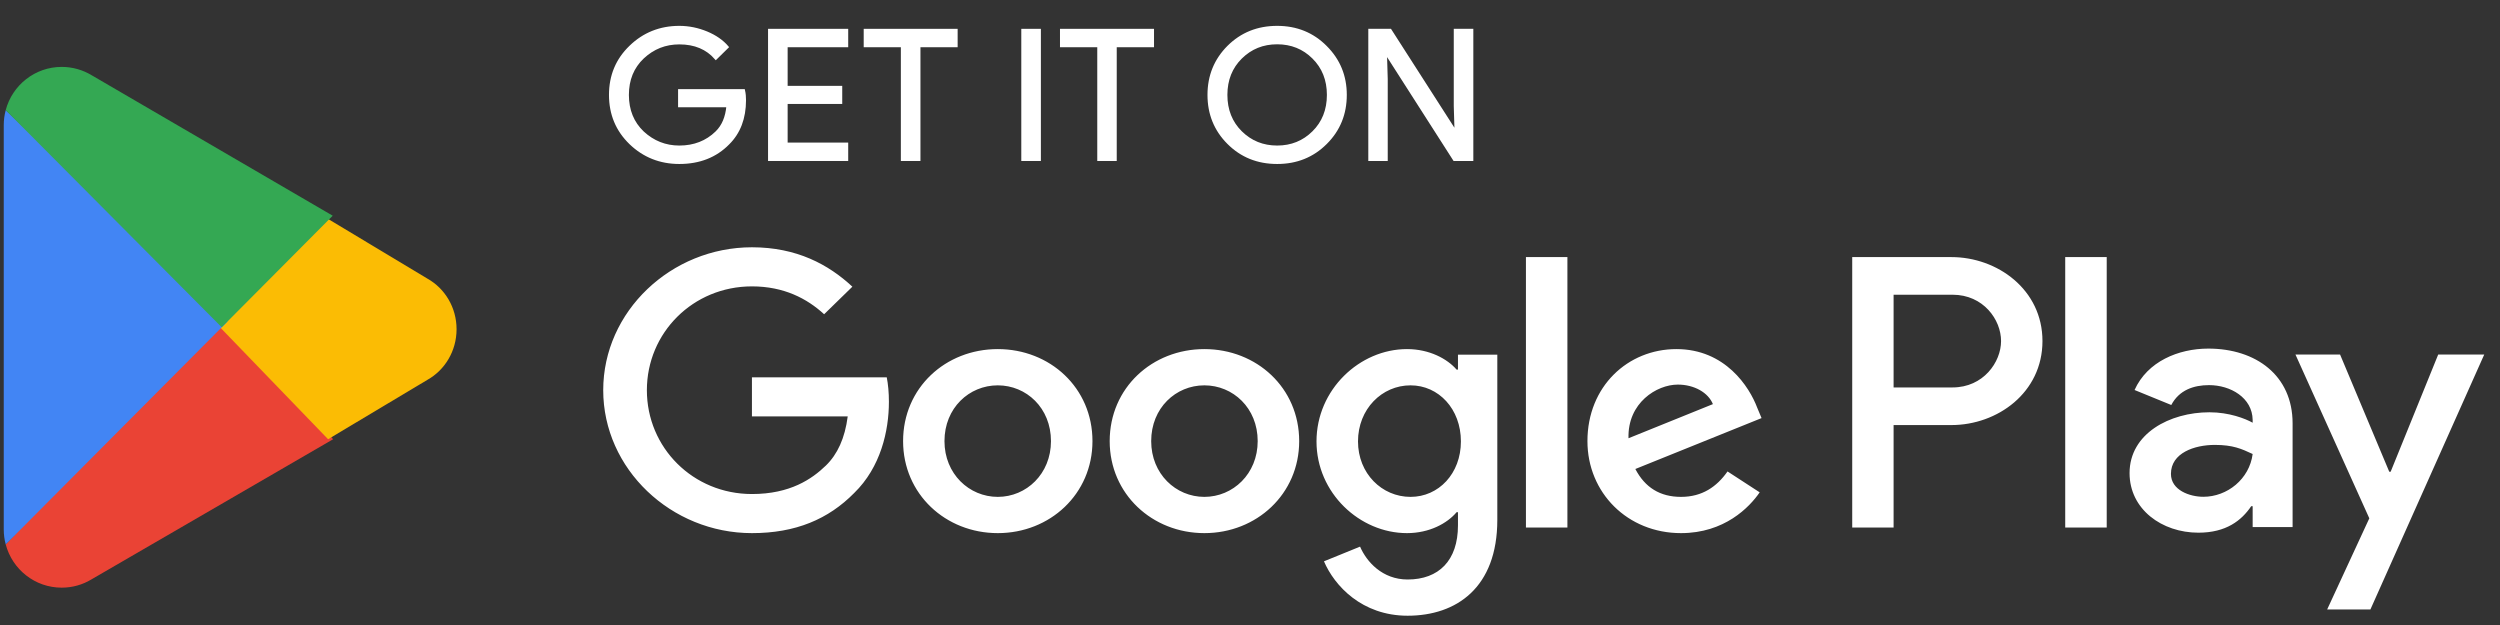
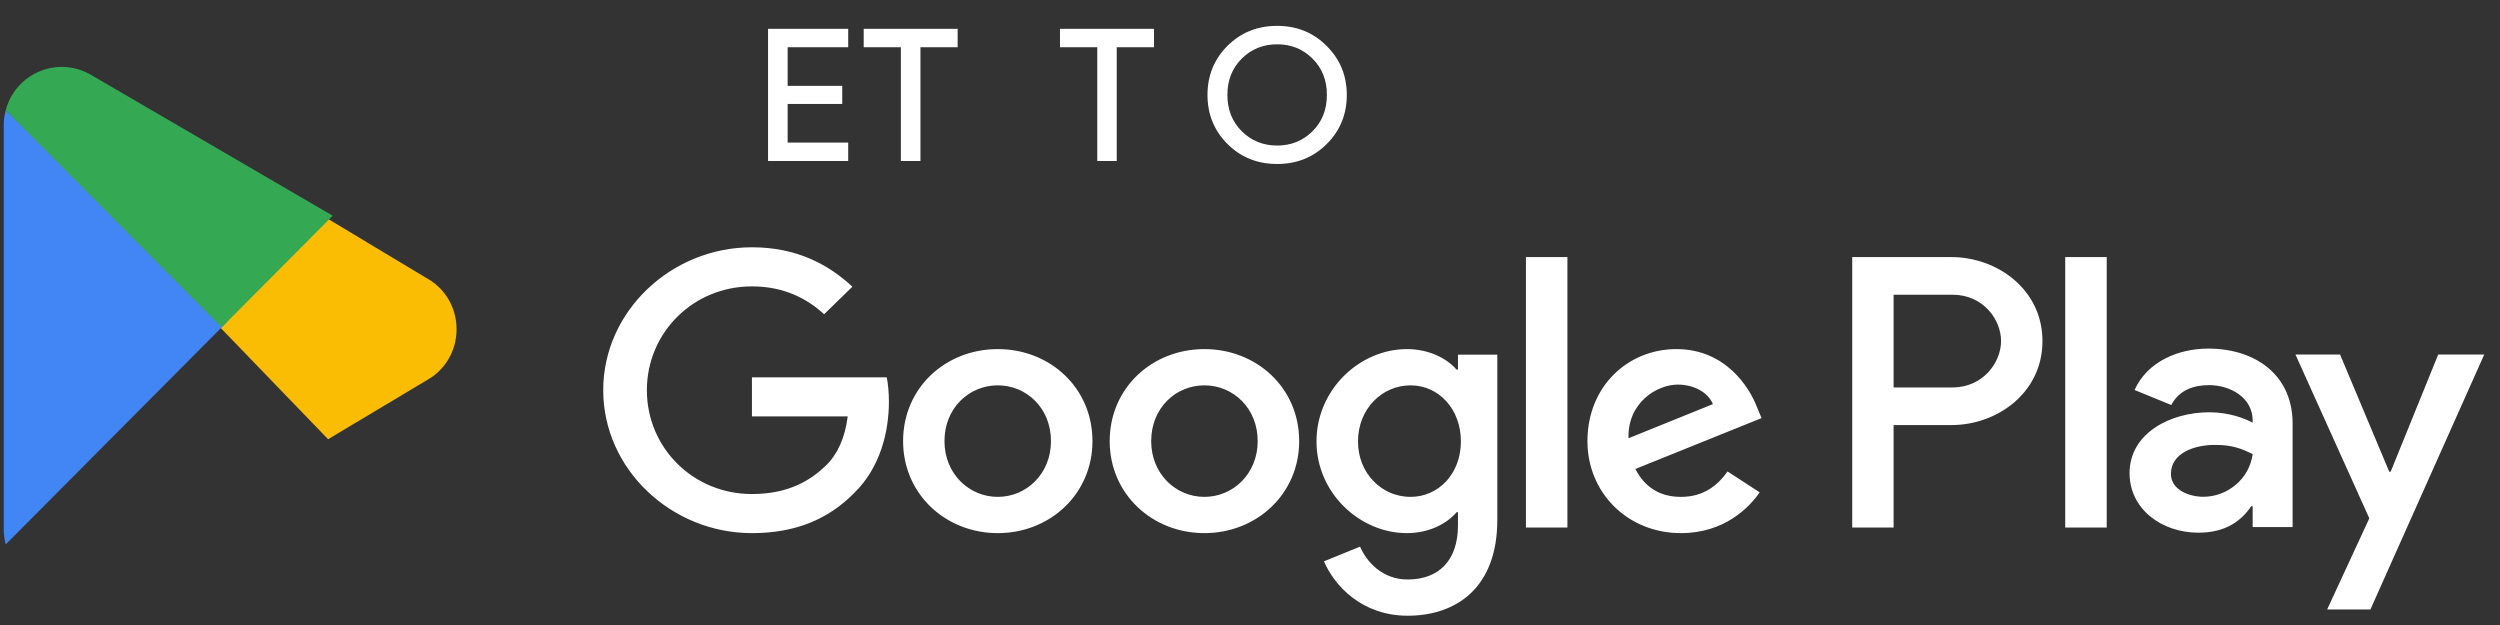
<svg xmlns="http://www.w3.org/2000/svg" width="80" height="20" viewBox="0 0 80 20" fill="none">
  <rect x="0" y="0" width="80" height="20" fill="#333333" stroke="none" />
-   <path d="M7.044 10.099L0.183 17.42C0.183 17.422 0.183 17.423 0.184 17.424C0.394 18.219 1.116 18.805 1.974 18.805C2.316 18.805 2.638 18.712 2.914 18.548L2.936 18.535L10.66 14.055L7.044 10.099Z" fill="#EA4335" />
  <path d="M13.686 8.921L13.679 8.917L10.486 6.999L6.889 10.315L10.499 14.055L13.675 12.156C14.232 11.845 14.61 11.236 14.61 10.535C14.61 9.839 14.237 9.234 13.686 8.921Z" fill="#FBBC04" />
  <path d="M0.183 3.526C0.141 3.679 0.12 3.839 0.12 4.005V16.942C0.12 17.108 0.141 17.268 0.183 17.421L7.281 10.287L0.183 3.526Z" fill="#4285F4" />
  <path d="M7.095 10.473L10.647 6.903L2.932 2.407C2.651 2.238 2.324 2.141 1.974 2.141C1.117 2.141 0.393 2.727 0.183 3.523C0.183 3.524 0.183 3.524 0.183 3.525L7.095 10.473Z" fill="#34A853" />
-   <path d="M23.833 3.206C23.833 3.784 23.655 4.247 23.306 4.592C22.904 5.002 22.38 5.208 21.738 5.208C21.125 5.208 20.601 4.998 20.172 4.585C19.741 4.167 19.527 3.653 19.527 3.037C19.527 2.422 19.741 1.908 20.172 1.493C20.601 1.077 21.125 0.867 21.738 0.867C22.044 0.867 22.335 0.929 22.612 1.043C22.889 1.158 23.115 1.314 23.278 1.506L22.907 1.871C22.622 1.543 22.234 1.381 21.738 1.381C21.291 1.381 20.903 1.533 20.574 1.841C20.248 2.149 20.085 2.548 20.085 3.037C20.085 3.527 20.248 3.929 20.574 4.238C20.903 4.541 21.291 4.697 21.738 4.697C22.213 4.697 22.612 4.541 22.927 4.234C23.135 4.031 23.253 3.75 23.284 3.392H21.738V2.892H23.801C23.826 3 23.833 3.105 23.833 3.206Z" fill="white" stroke="white" stroke-width="0.079" stroke-miterlimit="10" />
  <path d="M27.103 1.472H25.165V2.787H26.912V3.287H25.165V4.602H27.103V5.112H24.617V0.962H27.103V1.472Z" fill="white" stroke="white" stroke-width="0.079" stroke-miterlimit="10" />
  <path d="M29.415 5.112H28.867V1.472H27.678V0.962H30.605V1.472H29.415V5.112Z" fill="white" stroke="white" stroke-width="0.079" stroke-miterlimit="10" />
-   <path d="M32.721 5.112V0.962H33.269V5.112H32.721Z" fill="white" stroke="white" stroke-width="0.079" stroke-miterlimit="10" />
  <path d="M35.696 5.112H35.152V1.472H33.959V0.962H36.889V1.472H35.696V5.112Z" fill="white" stroke="white" stroke-width="0.079" stroke-miterlimit="10" />
  <path d="M42.43 4.578C42.011 4.998 41.49 5.208 40.87 5.208C40.246 5.208 39.726 4.998 39.306 4.578C38.888 4.16 38.679 3.646 38.679 3.037C38.679 2.429 38.888 1.915 39.306 1.496C39.726 1.077 40.246 0.867 40.87 0.867C41.487 0.867 42.007 1.077 42.427 1.5C42.849 1.922 43.058 2.433 43.058 3.037C43.058 3.646 42.849 4.16 42.43 4.578ZM39.712 4.231C40.028 4.541 40.412 4.697 40.87 4.697C41.325 4.697 41.712 4.541 42.025 4.231C42.34 3.92 42.5 3.521 42.5 3.037C42.5 2.554 42.34 2.155 42.025 1.844C41.712 1.533 41.325 1.378 40.87 1.378C40.412 1.378 40.028 1.533 39.712 1.844C39.397 2.155 39.237 2.554 39.237 3.037C39.237 3.521 39.397 3.92 39.712 4.231Z" fill="white" stroke="white" stroke-width="0.079" stroke-miterlimit="10" />
-   <path d="M43.825 5.112V0.962H44.49L46.56 4.189H46.584L46.56 3.392V0.962H47.107V5.112H46.536L44.368 1.725H44.344L44.368 2.526V5.112H43.825Z" fill="white" stroke="white" stroke-width="0.079" stroke-miterlimit="10" />
  <path d="M38.54 11.171C36.872 11.171 35.51 12.409 35.51 14.116C35.51 15.809 36.872 17.06 38.54 17.06C40.211 17.06 41.574 15.809 41.574 14.116C41.574 12.409 40.211 11.171 38.54 11.171ZM38.54 15.9C37.625 15.9 36.838 15.164 36.838 14.116C36.838 13.054 37.625 12.331 38.54 12.331C39.455 12.331 40.246 13.054 40.246 14.116C40.246 15.164 39.455 15.9 38.54 15.9ZM31.929 11.171C30.258 11.171 28.899 12.409 28.899 14.116C28.899 15.809 30.258 17.06 31.929 17.06C33.599 17.06 34.959 15.809 34.959 14.116C34.959 12.409 33.599 11.171 31.929 11.171ZM31.929 15.9C31.013 15.9 30.223 15.164 30.223 14.116C30.223 13.054 31.013 12.331 31.929 12.331C32.844 12.331 33.631 13.054 33.631 14.116C33.631 15.164 32.844 15.9 31.929 15.9ZM24.062 12.074V13.325H27.127C27.037 14.024 26.798 14.538 26.43 14.896C25.983 15.329 25.286 15.809 24.062 15.809C22.176 15.809 20.7 14.325 20.7 12.486C20.7 10.648 22.176 9.164 24.062 9.164C25.082 9.164 25.824 9.552 26.372 10.056L27.276 9.174C26.51 8.461 25.491 7.913 24.062 7.913C21.476 7.913 19.303 9.965 19.303 12.486C19.303 15.008 21.476 17.06 24.062 17.06C25.46 17.06 26.51 16.613 27.335 15.775C28.181 14.951 28.445 13.791 28.445 12.855C28.445 12.564 28.42 12.297 28.376 12.074H24.062ZM56.23 13.044C55.981 12.385 55.212 11.171 53.644 11.171C52.091 11.171 50.798 12.364 50.798 14.116C50.798 15.765 52.078 17.06 53.793 17.06C55.181 17.06 55.981 16.235 56.31 15.755L55.281 15.086C54.937 15.576 54.47 15.9 53.793 15.9C53.121 15.9 52.64 15.6 52.331 15.008L56.37 13.379L56.23 13.044ZM52.112 14.024C52.078 12.889 53.017 12.307 53.69 12.307C54.217 12.307 54.664 12.564 54.813 12.932L52.112 14.024ZM48.83 16.881H50.157V8.227H48.83V16.881ZM46.655 11.827H46.611C46.313 11.483 45.744 11.171 45.023 11.171C43.511 11.171 42.128 12.466 42.128 14.125C42.128 15.775 43.511 17.06 45.023 17.06C45.744 17.06 46.313 16.745 46.611 16.391H46.655V16.813C46.655 17.939 46.038 18.544 45.044 18.544C44.232 18.544 43.729 17.973 43.522 17.492L42.367 17.962C42.7 18.743 43.581 19.703 45.044 19.703C46.6 19.703 47.914 18.81 47.914 16.637V11.35H46.655V11.827ZM45.137 15.9C44.222 15.9 43.456 15.153 43.456 14.125C43.456 13.088 44.222 12.331 45.137 12.331C46.038 12.331 46.749 13.088 46.749 14.125C46.749 15.153 46.038 15.9 45.137 15.9ZM62.446 8.227H59.271V16.881H60.595V13.602H62.446C63.917 13.602 65.359 12.564 65.359 10.914C65.359 9.265 63.913 8.227 62.446 8.227ZM62.481 12.398H60.595V9.431H62.481C63.47 9.431 64.034 10.232 64.034 10.914C64.034 11.584 63.47 12.398 62.481 12.398ZM70.666 11.155C69.71 11.155 68.715 11.567 68.306 12.48L69.481 12.96C69.734 12.48 70.199 12.324 70.69 12.324C71.377 12.324 72.074 12.726 72.085 13.437V13.527C71.845 13.393 71.332 13.193 70.701 13.193C69.435 13.193 68.146 13.872 68.146 15.139C68.146 16.299 69.183 17.046 70.348 17.046C71.239 17.046 71.73 16.654 72.039 16.198H72.085V16.867H73.363V13.547C73.363 12.013 72.188 11.155 70.666 11.155ZM70.507 15.897C70.073 15.897 69.47 15.687 69.47 15.164C69.47 14.494 70.223 14.237 70.874 14.237C71.457 14.237 71.73 14.363 72.085 14.528C71.981 15.329 71.273 15.897 70.507 15.897ZM78.023 11.344L76.501 15.095H76.456L74.882 11.344H73.454L75.818 16.586L74.469 19.503H75.853L79.496 11.344H78.023ZM66.087 16.881H67.415V8.227H66.087V16.881Z" fill="white" />
</svg>